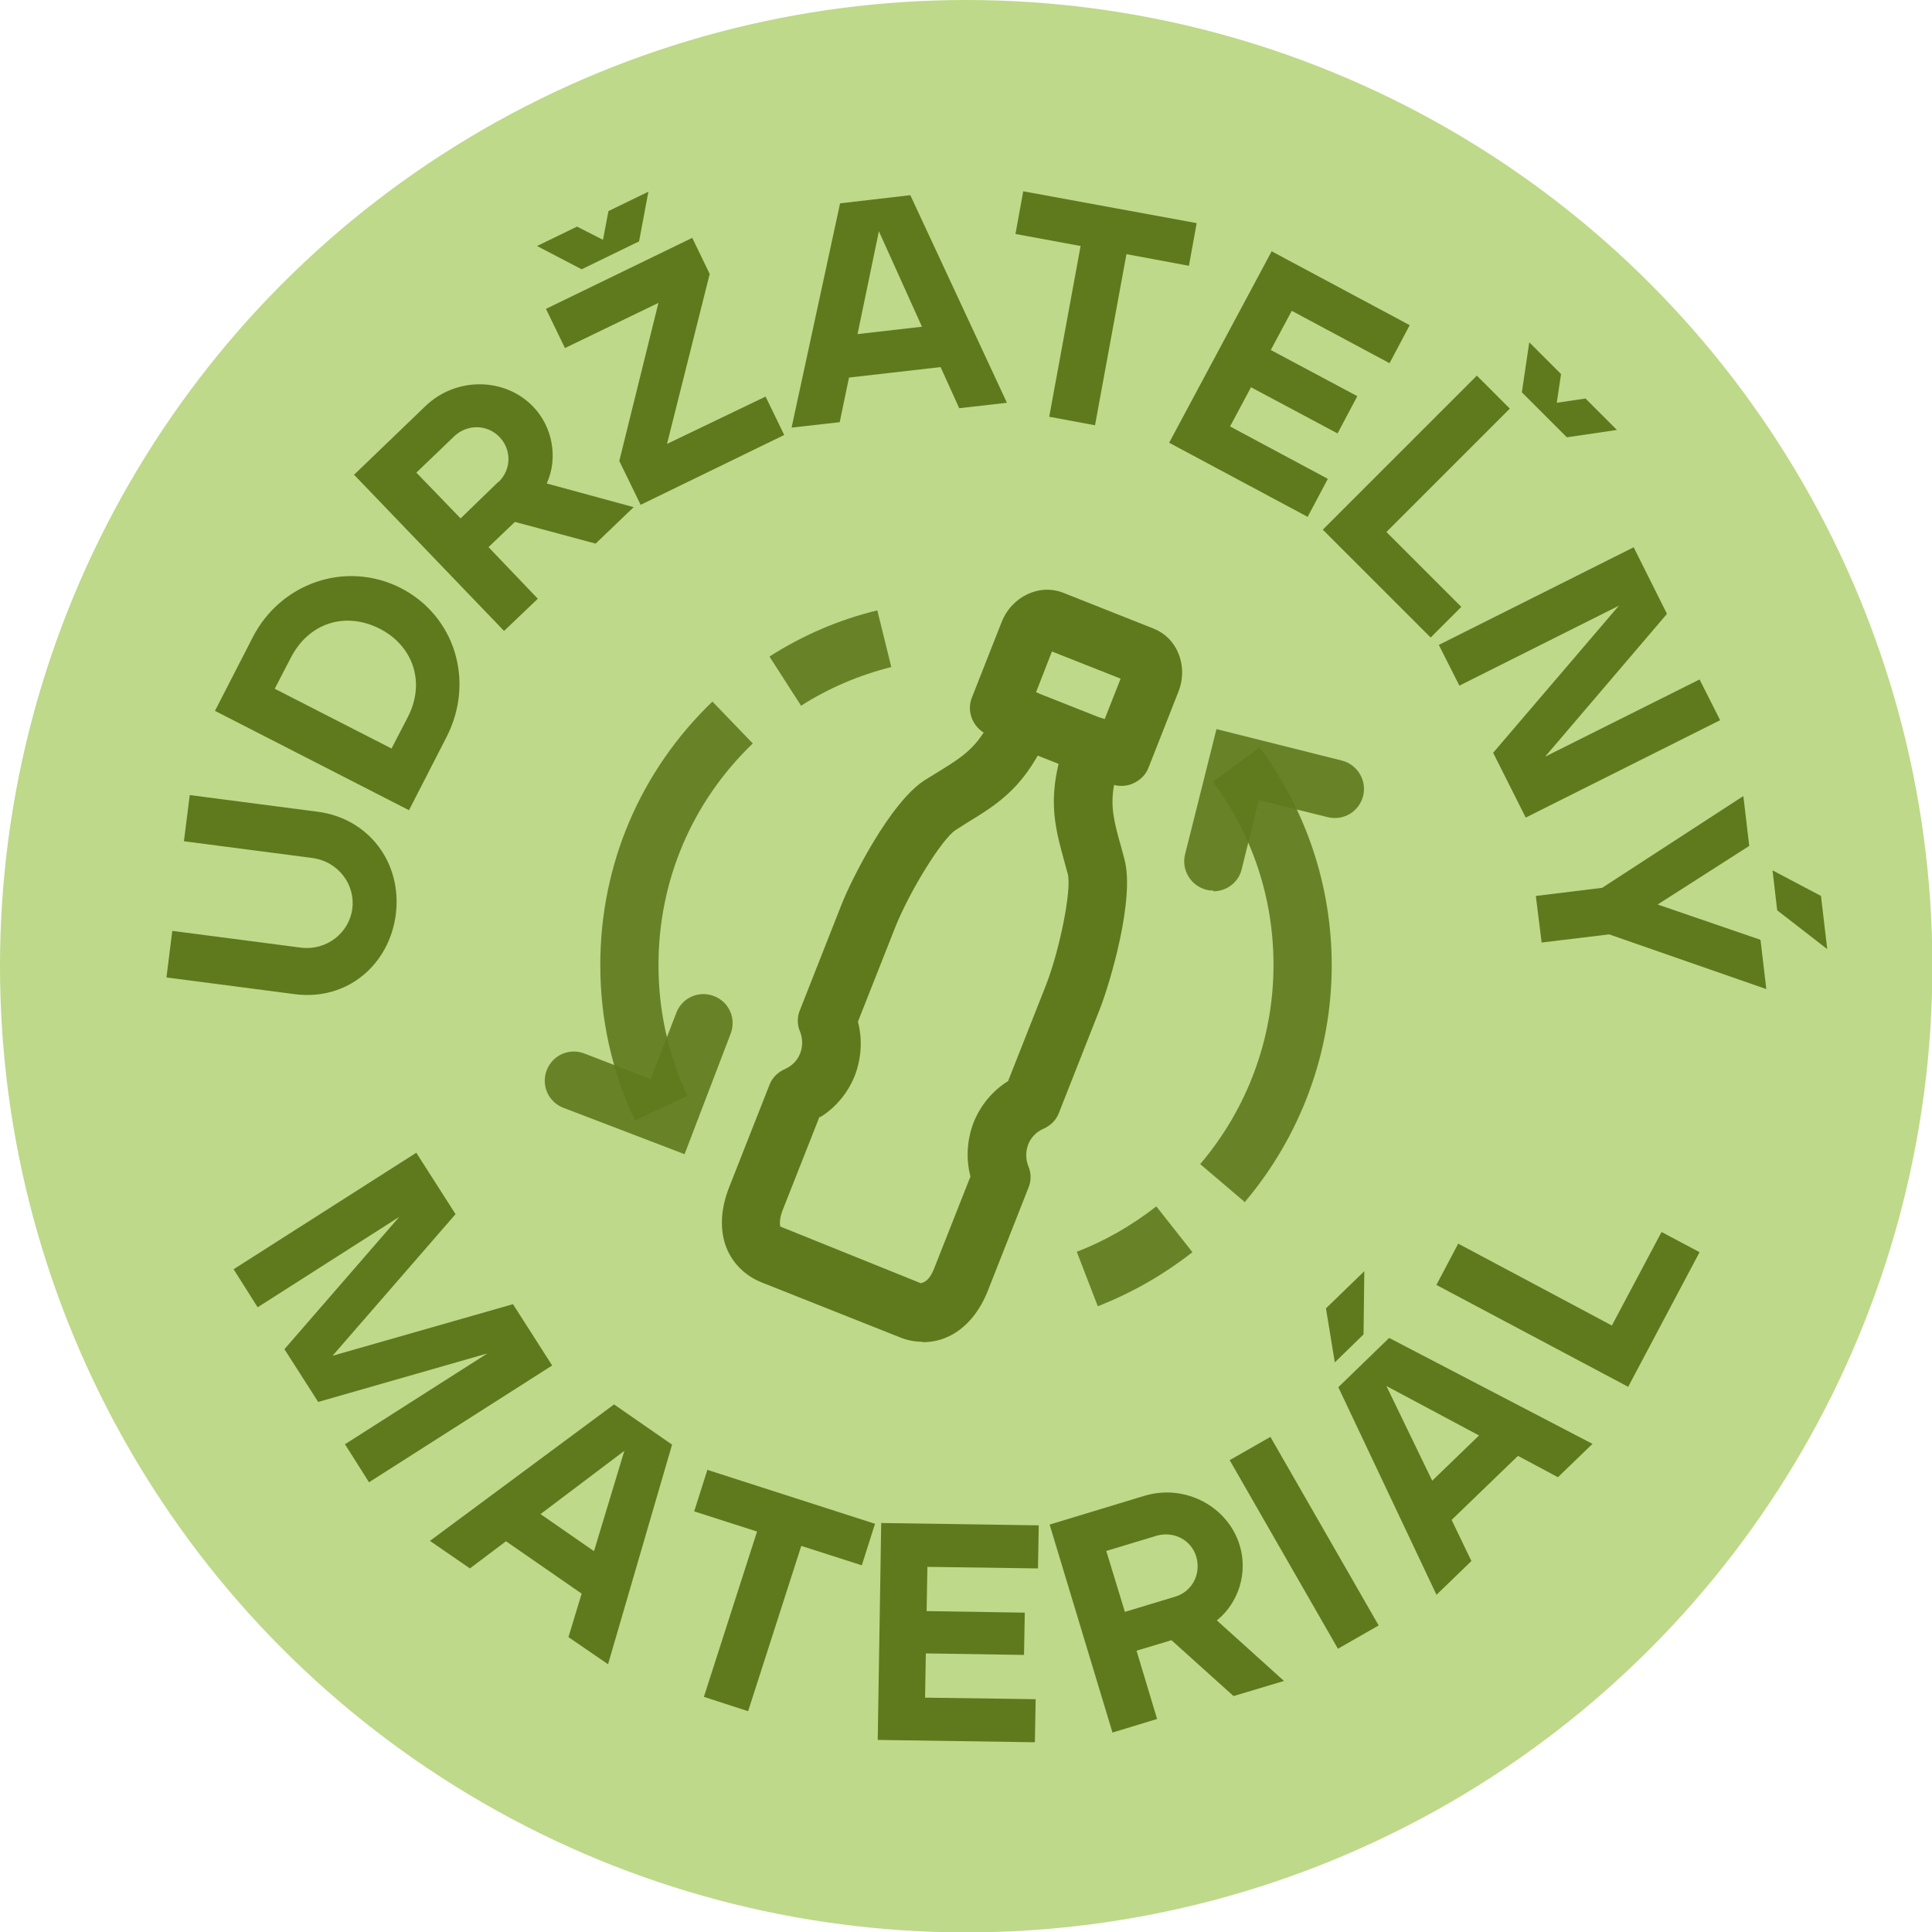
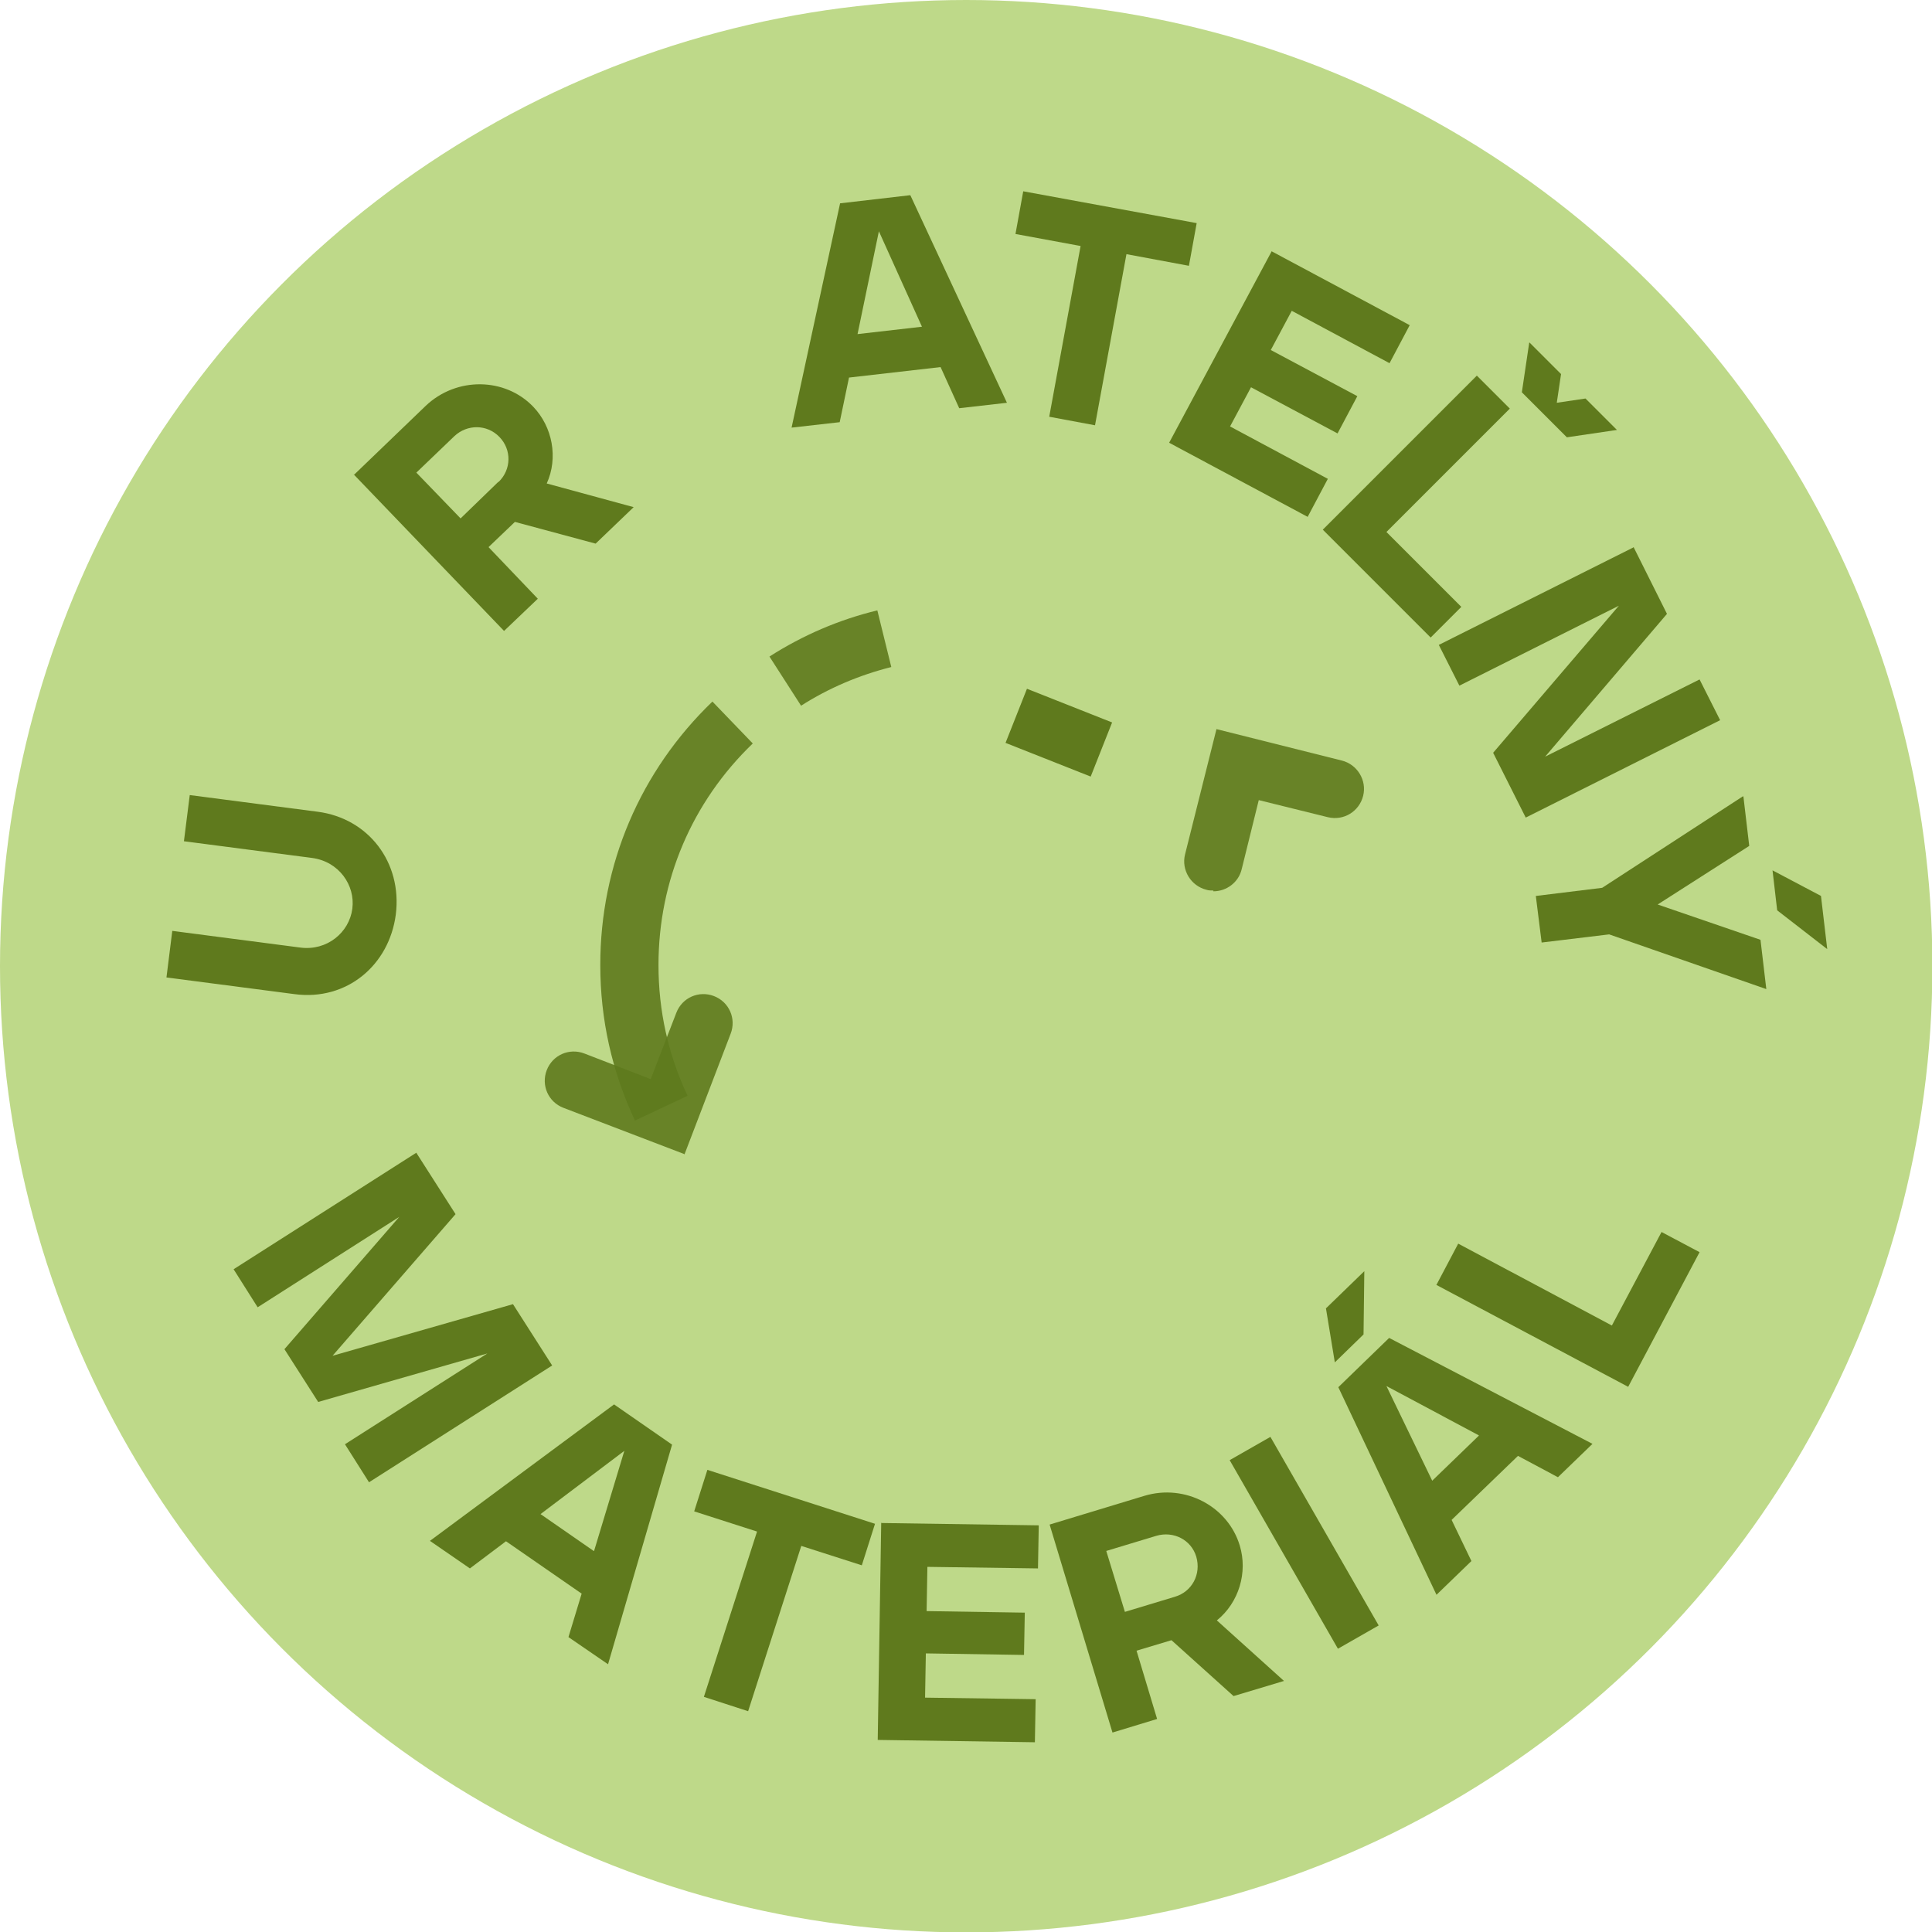
<svg xmlns="http://www.w3.org/2000/svg" id="Vrstva_2" viewBox="0 0 49.79 49.79">
  <defs>
    <style>.cls-1{opacity:.9;}.cls-1,.cls-2{fill:#5f7a1d;}.cls-1,.cls-2,.cls-3{stroke-width:0px;}.cls-3{fill:#bed989;}</style>
  </defs>
  <g id="Layer_1">
    <circle class="cls-3" cx="24.9" cy="24.9" r="24.9" />
    <path class="cls-2" d="m10.73,29.71l1.01,1.58-3.17,3.65,4.65-1.33,1.01,1.58-4.72,3.01-.62-.98,3.67-2.34-4.36,1.25-.87-1.36,2.96-3.41-3.65,2.33-.62-.98,4.72-3.01Z" />
    <path class="cls-2" d="m15.82,36.19l1.5,1.04-1.65,5.66-1.02-.7.34-1.12-1.95-1.35-.93.7-1.03-.71,4.75-3.52Zm-.51,3.78l.78-2.58-2.16,1.63,1.37.95Z" />
    <path class="cls-2" d="m19.51,39.47l-1.62-.52.34-1.07,4.32,1.39-.34,1.07-1.56-.5-1.37,4.26-1.14-.37,1.37-4.26Z" />
    <path class="cls-2" d="m22.72,39.25l4.05.06-.02,1.11-2.85-.04-.02,1.14,2.53.04-.02,1.09-2.53-.04-.02,1.14,2.85.04-.02,1.11-4.05-.06.09-5.6Z" />
    <path class="cls-2" d="m27.05,39.29l2.44-.74c1.06-.32,2.16.28,2.46,1.28.21.69-.02,1.47-.59,1.93l1.73,1.56-1.3.39-1.6-1.44-.9.27.53,1.76-1.15.35-1.62-5.36Zm3.23,1.86c.44-.13.68-.58.55-1.03-.13-.44-.59-.67-1.03-.54l-1.29.39.48,1.57,1.29-.39Z" />
    <path class="cls-2" d="m31.69,37.63l1.05-.6,2.79,4.86-1.05.6-2.79-4.86Z" />
    <path class="cls-2" d="m34.18,33.71l.98-.95-.02,1.63-.74.72-.23-1.4Zm.31,2.04l1.31-1.27,5.24,2.73-.89.86-1.03-.55-1.71,1.65.51,1.06-.9.87-2.53-5.35Zm3.62,1.24l-2.38-1.27,1.18,2.44,1.2-1.16Z" />
    <path class="cls-2" d="m37.02,33.11l.56-1.06,3.96,2.11,1.28-2.41.98.52-1.84,3.47-4.95-2.63Z" />
    <path class="cls-2" d="m7.59,25.62l-3.3-.43.15-1.2,3.3.43c.69.09,1.26-.39,1.34-1,.08-.61-.35-1.22-1.04-1.31l-3.3-.43.15-1.19,3.3.43c1.3.17,2.18,1.3,2.01,2.65-.17,1.3-1.26,2.23-2.61,2.05Z" />
-     <path class="cls-2" d="m5.54,18.32l.97-1.89c.72-1.41,2.4-1.99,3.81-1.28,1.41.72,1.92,2.41,1.19,3.84l-.97,1.89-5-2.56Zm4.97.16c.47-.91.12-1.85-.73-2.28-.87-.44-1.81-.16-2.28.74l-.42.81,3.01,1.54.42-.81Z" />
    <path class="cls-2" d="m9.13,12.23l1.84-1.77c.8-.76,2.05-.73,2.77.02.5.52.65,1.32.35,1.98l2.24.61-.98.94-2.08-.56-.68.65,1.27,1.33-.87.83-3.88-4.04Zm3.72.19c.33-.32.34-.83.02-1.16-.32-.33-.83-.33-1.16-.02l-.98.94,1.14,1.18.97-.94Z" />
-     <path class="cls-2" d="m13.84,6.34l1.03-.5.67.34.14-.74,1.03-.5-.24,1.28-1.48.72-1.15-.6Zm3.14,1.46l-2.42,1.17-.49-1.01,3.77-1.83.45.93-1.1,4.38,2.54-1.22.48.99-3.7,1.8-.55-1.13,1.01-4.08Z" />
    <path class="cls-2" d="m21.65,5.24l1.81-.21,2.49,5.35-1.23.14-.48-1.06-2.36.27-.24,1.15-1.24.14,1.25-5.78Zm2.11,3.18l-1.11-2.46-.55,2.65,1.66-.19Z" />
    <path class="cls-2" d="m27.85,6.34l-1.68-.31.2-1.1,4.47.82-.2,1.1-1.61-.3-.81,4.41-1.18-.22.81-4.41Z" />
    <path class="cls-2" d="m32.76,6.47l3.57,1.91-.52.98-2.52-1.35-.54,1.01,2.23,1.19-.51.96-2.23-1.19-.54,1.01,2.52,1.35-.52.98-3.57-1.91,2.64-4.93Z" />
    <path class="cls-2" d="m38.06,9.68l.85.85-3.18,3.18,1.93,1.93-.79.79-2.78-2.78,3.96-3.96Zm1.36-.85l.81.81-.11.74.74-.11.81.81-1.29.19-1.16-1.16.19-1.28Z" />
    <path class="cls-2" d="m42.1,14.1l.86,1.72-3.14,3.68,3.98-1.99.53,1.05-5.01,2.51-.84-1.67,3.24-3.79-4.11,2.06-.53-1.05,5.01-2.51Z" />
    <path class="cls-2" d="m44.93,20.53l.15,1.27-2.36,1.51,2.65.91.15,1.27-4.05-1.41-1.74.21-.15-1.2,1.71-.21,3.63-2.36Zm2,2.57l.16,1.36-1.29-1-.12-1.03,1.25.66Z" />
    <rect class="cls-2" x="26.54" y="17.7" width="1.5" height="2.36" transform="translate(-.31 37.31) rotate(-68.41)" />
-     <path class="cls-2" d="m23.78,34.58c-.2,0-.41-.04-.6-.12l-3.55-1.41c-.45-.18-.79-.53-.94-.98-.14-.43-.11-.94.1-1.47l1.04-2.64c.07-.19.22-.33.4-.41.18-.08.32-.22.39-.4.07-.18.07-.38,0-.56-.08-.18-.08-.39,0-.57l1.06-2.69c.26-.67,1.27-2.67,2.16-3.23l.26-.16c.59-.36.93-.57,1.25-1.06-.3-.19-.44-.57-.3-.91l.76-1.93c.26-.67.98-1.01,1.6-.76l2.32.92c.28.11.51.33.63.62.14.32.14.69,0,1.03l-.76,1.93c-.07.19-.22.33-.4.41-.15.07-.32.08-.49.04-.1.57,0,.95.19,1.62l.08.3c.27,1.02-.37,3.17-.63,3.84l-1.06,2.69c-.07.19-.22.33-.4.41-.18.08-.32.22-.39.4-.07.18-.07.38,0,.56.08.18.08.39,0,.57l-1.04,2.64c-.21.53-.53.92-.93,1.14-.24.13-.49.19-.75.19Zm-2.66-5.8l-.94,2.38c-.09.22-.09.37-.07.45l3.62,1.46c.15-.03.25-.15.34-.37l.94-2.38c-.12-.46-.09-.94.08-1.39.18-.45.49-.82.89-1.07l.96-2.43h0c.37-.93.68-2.5.58-2.9l-.08-.29c-.28-1.02-.48-1.75.05-3.26.07-.19.21-.35.4-.43.18-.08.39-.09.58-.02l.41-1.04-1.77-.7-.41,1.05c.17.08.3.22.37.39.08.19.07.4,0,.59-.64,1.46-1.29,1.86-2.19,2.41l-.25.16c-.35.22-1.19,1.58-1.56,2.51l-.96,2.43c.12.46.09.94-.08,1.39-.18.45-.49.82-.89,1.07Z" />
    <path class="cls-1" d="m16.36,28.87c-.59-1.26-.89-2.6-.89-4,0-2.59,1.03-5,2.89-6.79l1.04,1.08c-1.57,1.51-2.43,3.54-2.43,5.71,0,1.18.25,2.31.75,3.37l-1.36.64Zm4.28-10.69l-.81-1.26c.86-.55,1.79-.95,2.78-1.19l.36,1.46c-.83.21-1.61.54-2.33,1Z" />
-     <path class="cls-1" d="m28.29,33.66l-.54-1.4c.73-.28,1.42-.68,2.05-1.17l.93,1.18c-.74.58-1.56,1.05-2.43,1.39Zm3.78-2.69l-1.14-.97c1.22-1.43,1.89-3.25,1.89-5.13,0-1.72-.54-3.35-1.56-4.72l1.2-.89c1.21,1.63,1.86,3.58,1.86,5.62,0,2.24-.8,4.4-2.25,6.11Z" />
    <path class="cls-1" d="m31.27,22.95c-.06,0-.12,0-.18-.02-.4-.1-.65-.51-.55-.91l.81-3.23,3.23.81c.4.1.65.51.55.91-.1.4-.5.65-.91.55l-1.78-.44-.44,1.78c-.08.34-.39.57-.73.57Z" />
    <path class="cls-1" d="m17.63,29.74l-3.11-1.19c-.39-.15-.58-.58-.43-.97s.58-.58.97-.43l1.71.66.66-1.71c.15-.39.58-.58.97-.43.39.15.58.58.43.97l-1.19,3.11Z" />
  </g>
</svg>